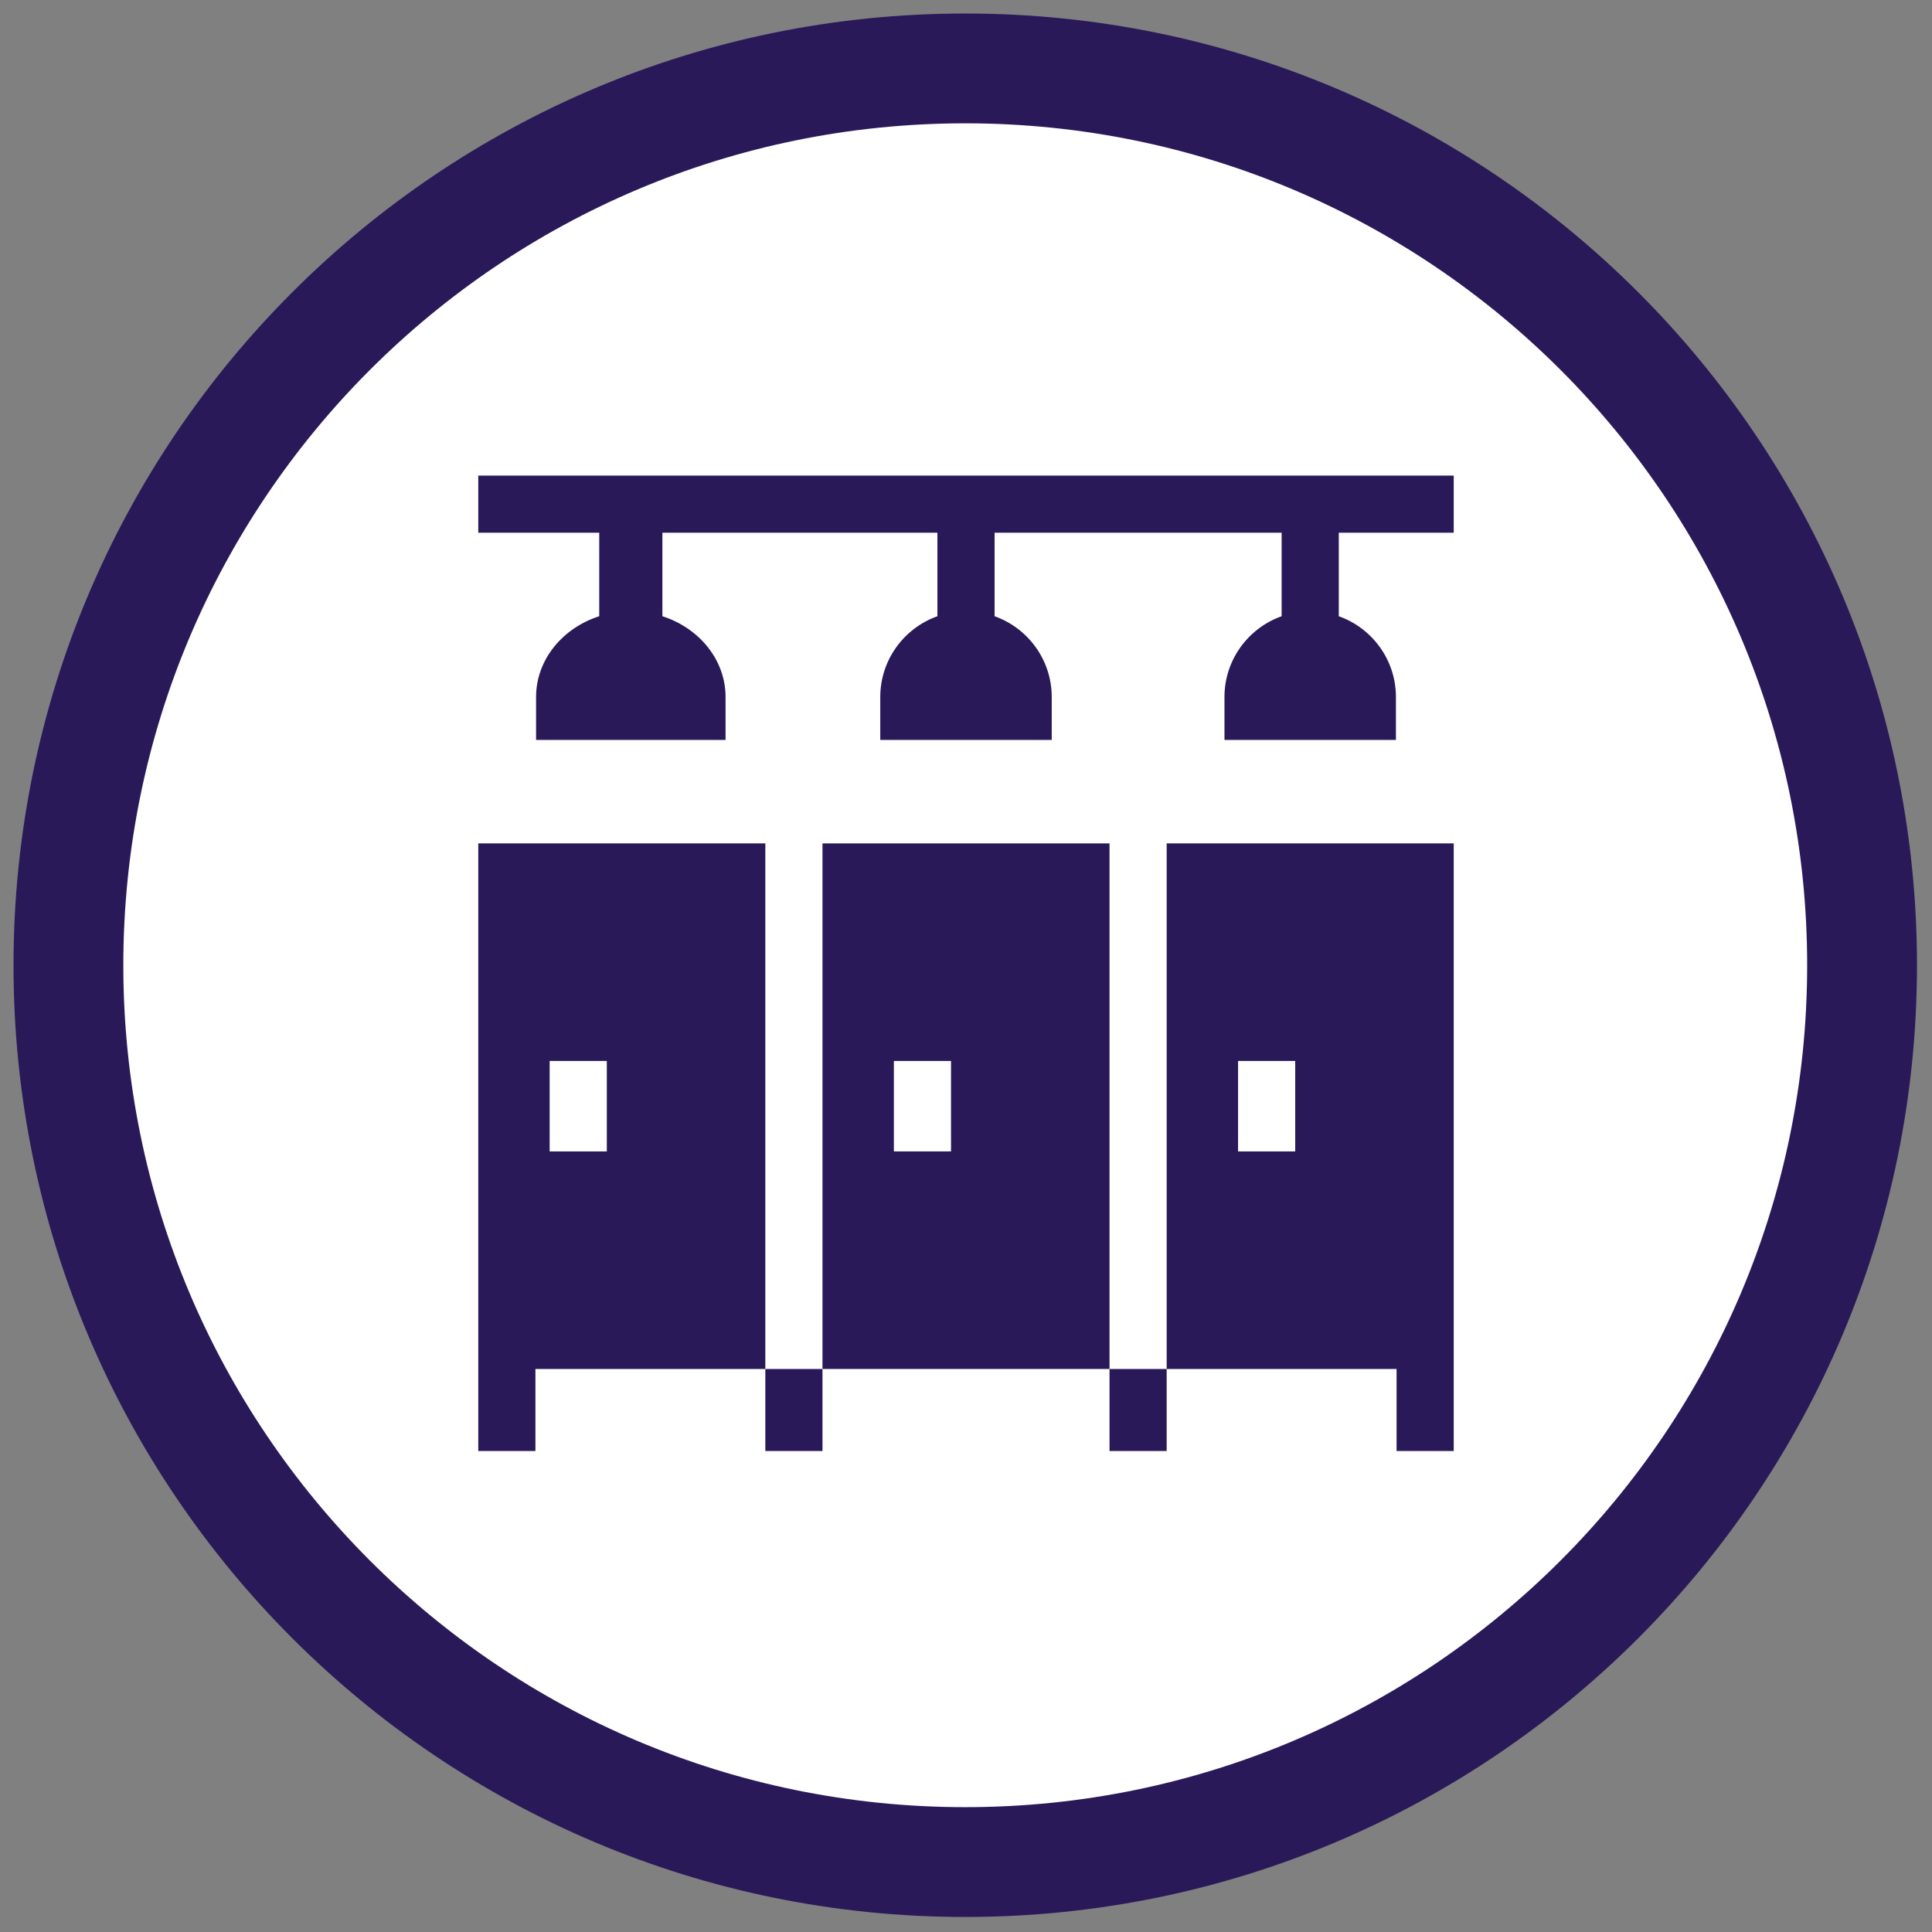
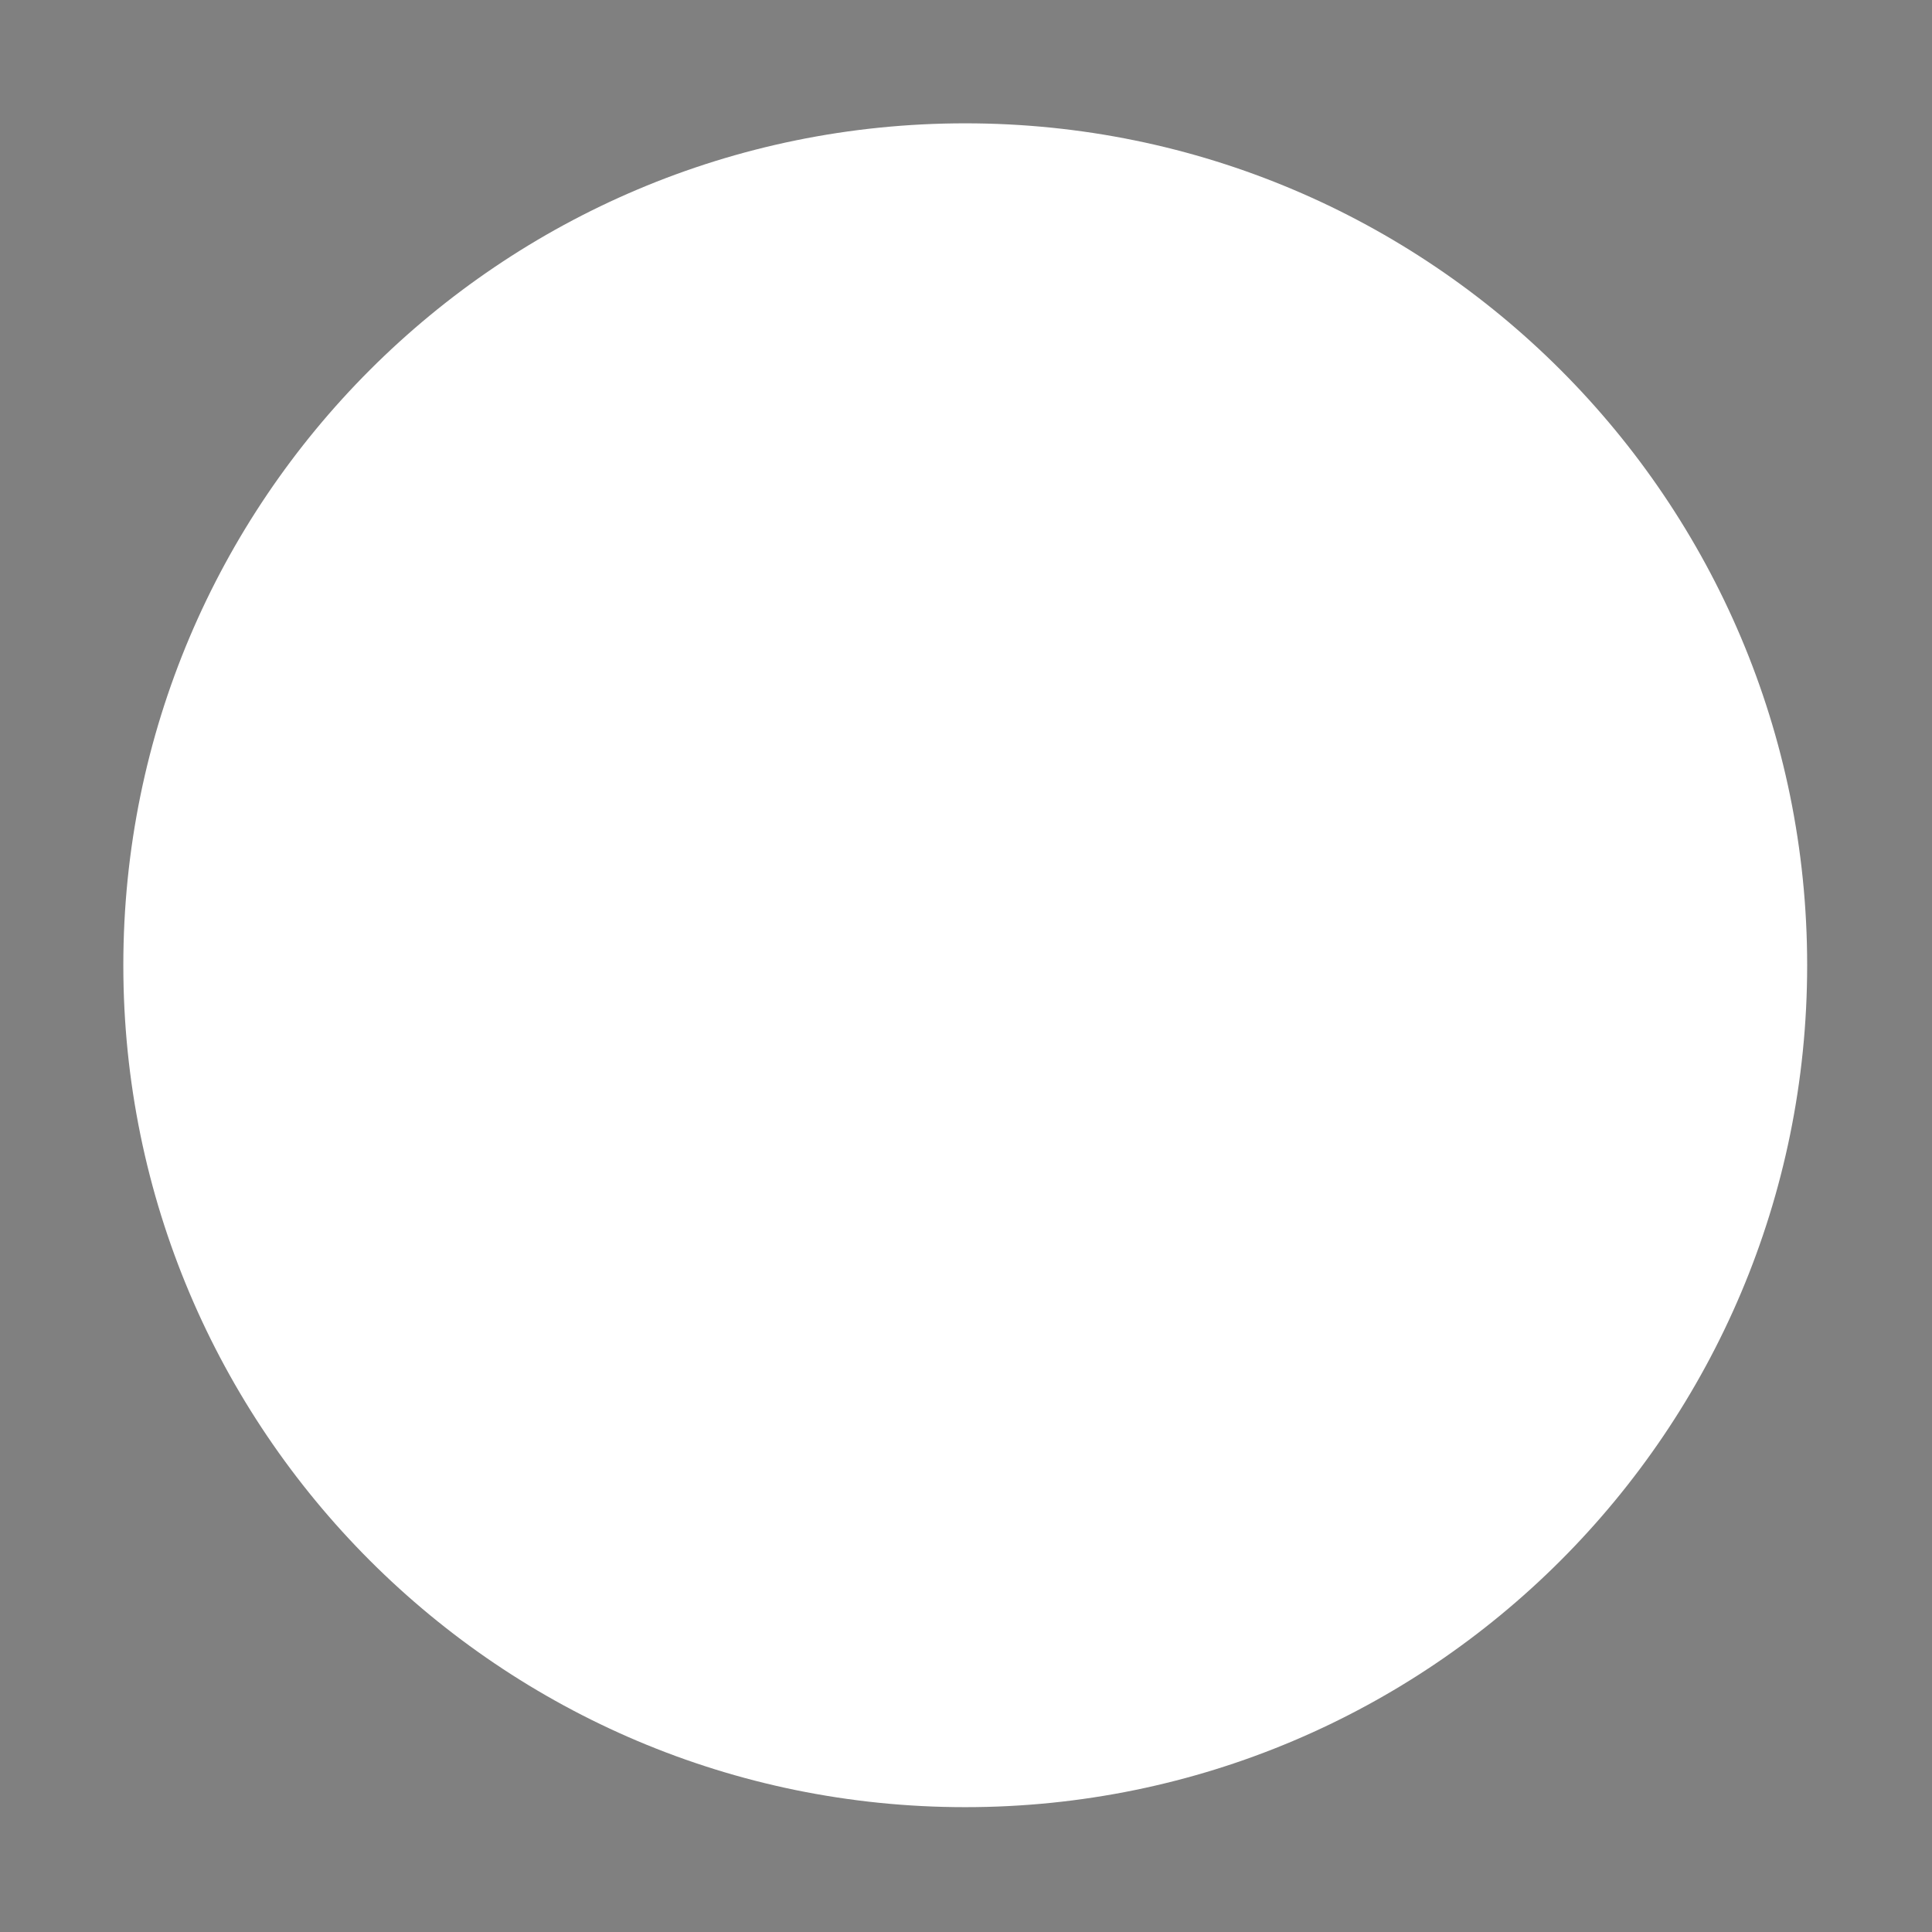
<svg xmlns="http://www.w3.org/2000/svg" width="715" height="715" viewBox="0 0 715 715" fill="none">
  <rect x="0" y="0" width="715" height="715" fill="#808080" stroke="none" />
-   <path d="M357.22 709.44C551.746 709.44 709.44 551.746 709.44 357.22C709.44 162.694 551.746 5 357.22 5C162.694 5 5 162.694 5 357.22C5 551.746 162.694 709.44 357.22 709.44Z" fill="#2A1958" />
  <path d="M357.22 668.8C529.301 668.8 668.8 529.301 668.8 357.22C668.8 185.139 529.301 45.64 357.22 45.64C185.139 45.64 45.64 185.139 45.64 357.22C45.64 529.301 185.139 668.8 357.22 668.8Z" fill="white" />
  <g clip-path="url(#clip0_1533_114)">
-     <path d="M304.386 312.13V506.633H410.614V312.13H304.386ZM351.958 426.116H330.806V392.646H351.958V426.116Z" fill="#2A1958" />
    <path d="M283.234 506.632H304.386V537H283.234V506.632Z" fill="#2A1958" />
-     <path d="M410.614 506.632H431.766V537H410.614V506.632Z" fill="#2A1958" />
-     <path d="M177 312.13V537H198.152V506.633H283.234V312.13H177ZM224.571 426.116H203.419V392.646H224.571V426.116Z" fill="#2A1958" />
-     <path d="M431.766 506.633H516.848V537H538V312.13H431.766V506.633ZM458.184 392.647H479.337V426.116H458.184V392.647Z" fill="#2A1958" />
+     <path d="M177 312.13V537H198.152V506.633V312.13H177ZM224.571 426.116H203.419V392.646H224.571V426.116Z" fill="#2A1958" />
    <path d="M177 176V197.152H221.765V228.056C208.161 232.422 198.389 244.178 198.389 257.965V273.83H268.519V257.965C268.519 244.178 258.747 232.422 245.142 228.056V197.152H346.924V228.056C334.614 232.422 325.771 244.178 325.771 257.965V273.83H389.229V257.965C389.229 244.178 380.386 232.422 368.076 228.056V197.152H474.307V228.056C461.997 232.422 453.154 244.178 453.154 257.965V273.83H516.611V257.965C516.611 244.178 507.769 232.422 495.459 228.056V197.152H538V176H177Z" fill="#2A1958" />
  </g>
  <defs>
    <clipPath id="clip0_1533_114">
-       <rect width="361" height="361" fill="white" transform="translate(177 176)" />
-     </clipPath>
+       </clipPath>
  </defs>
</svg>